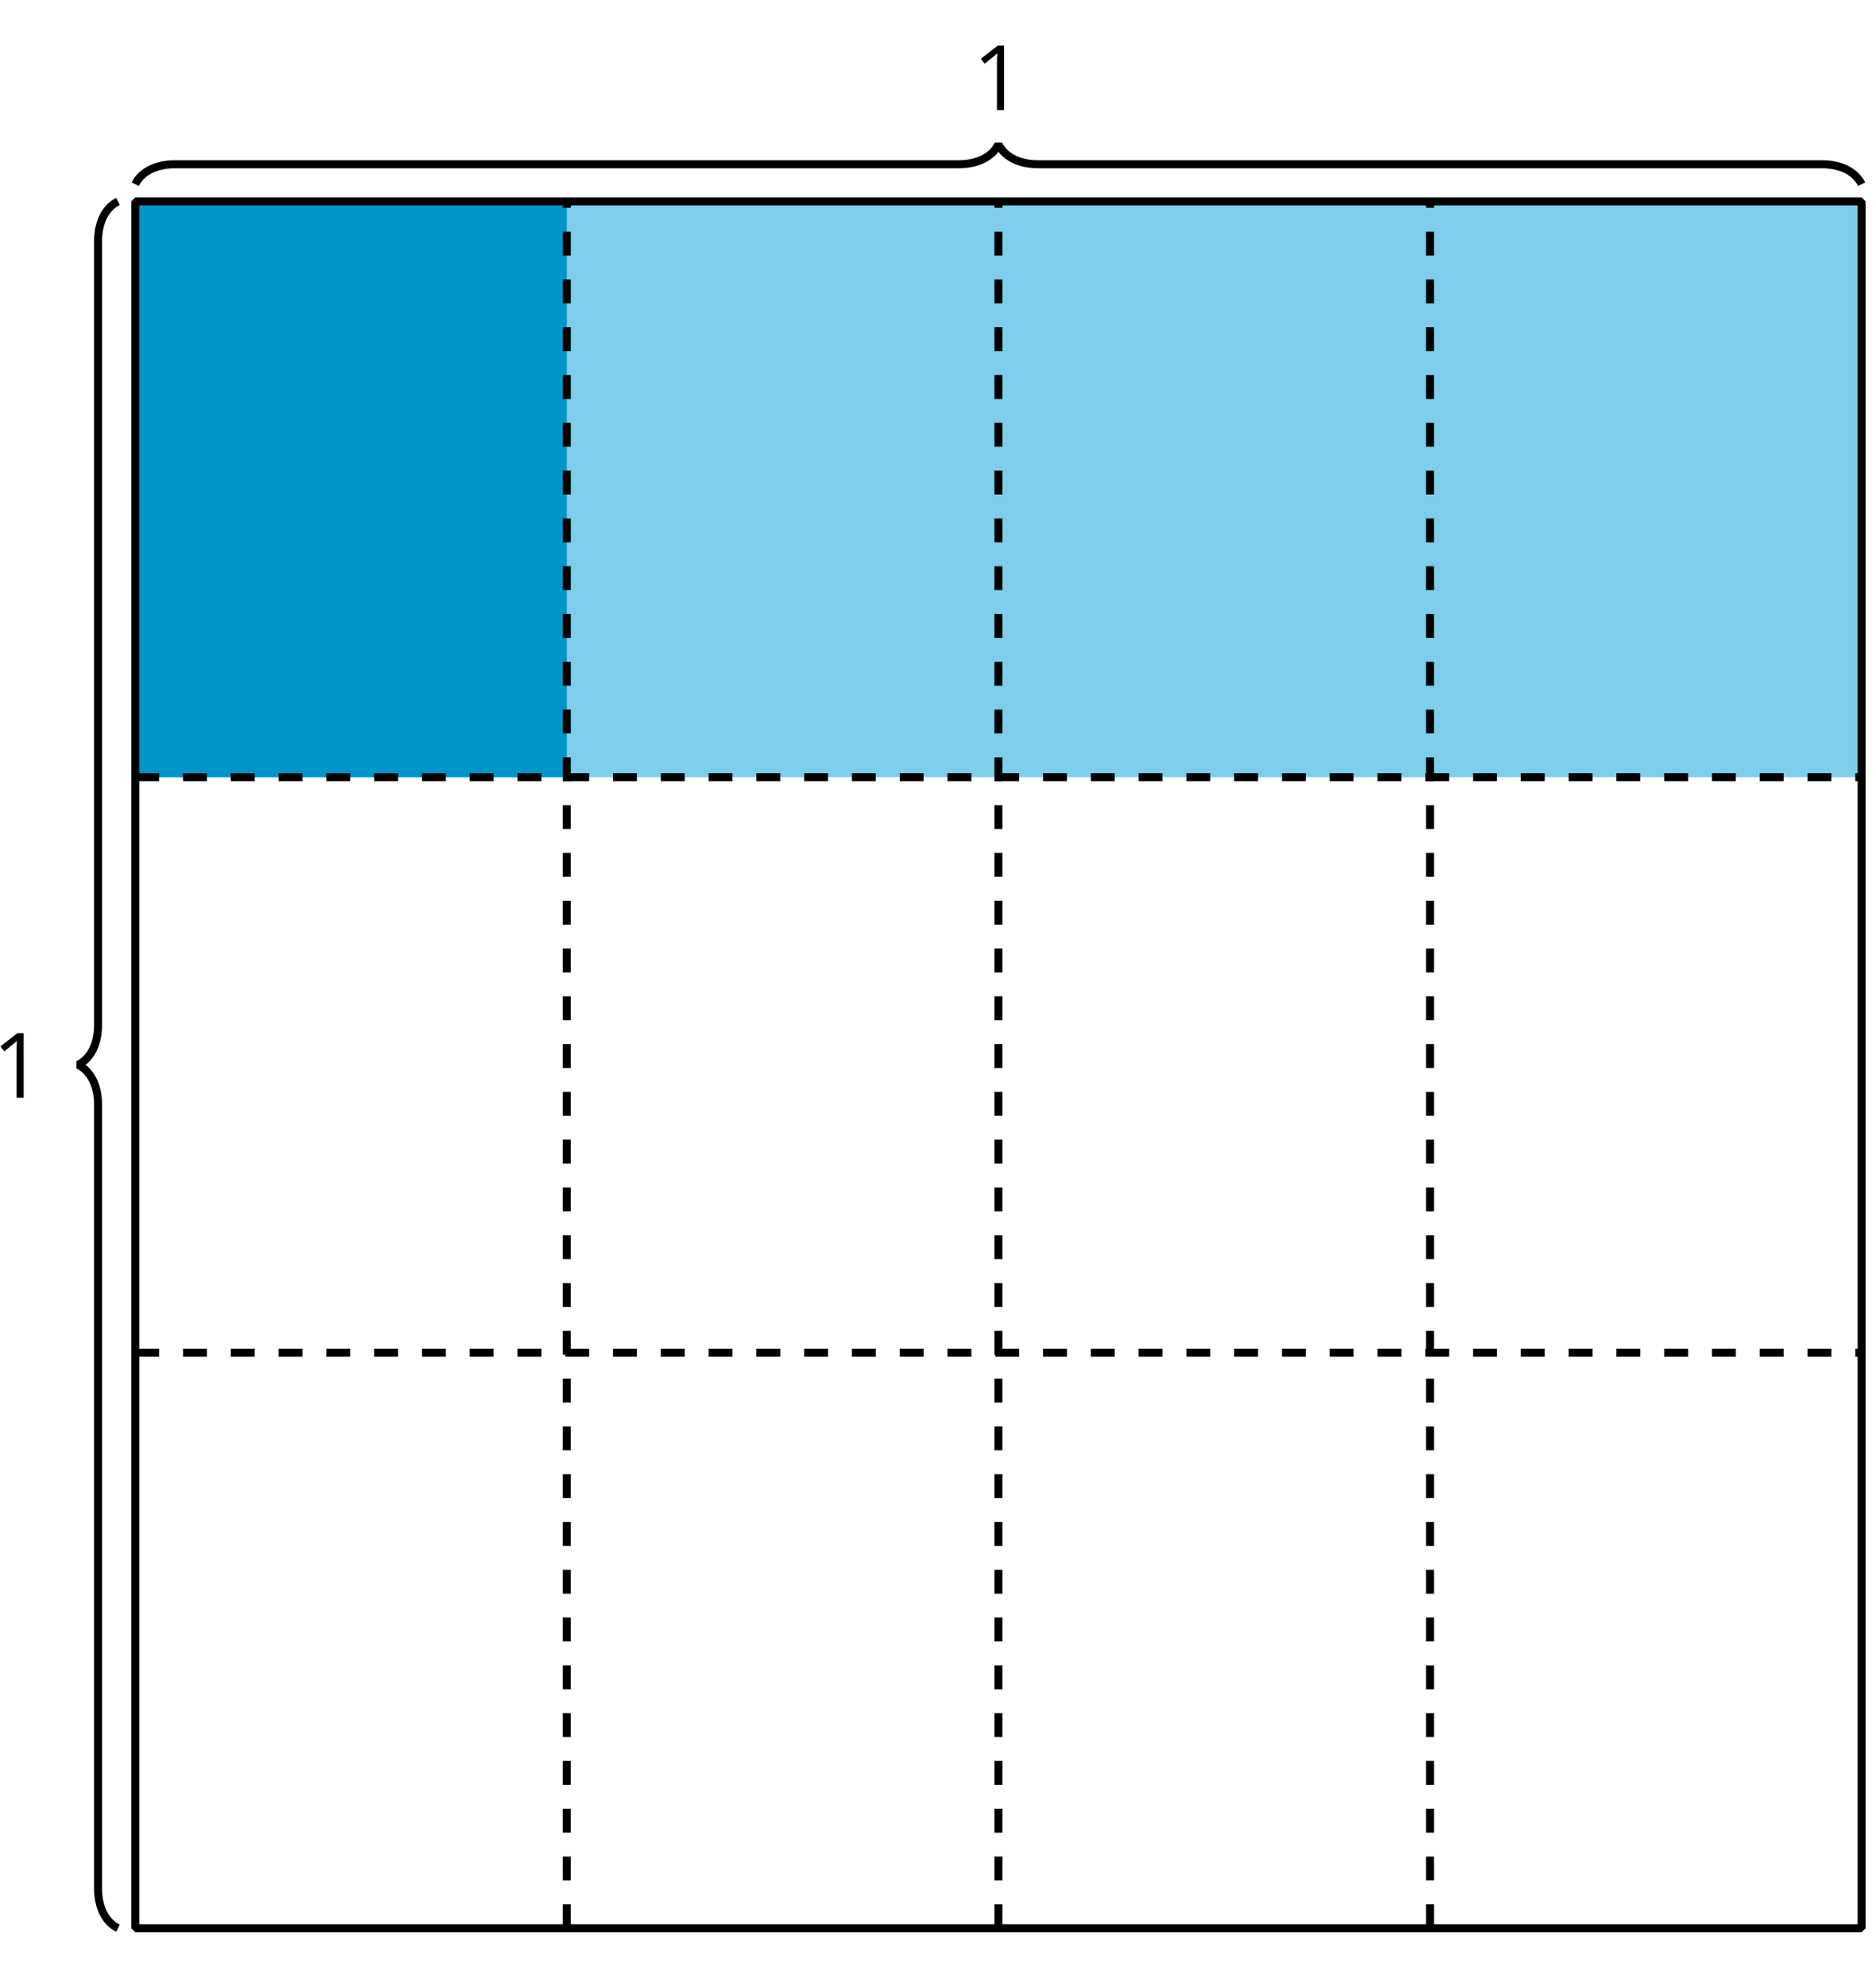
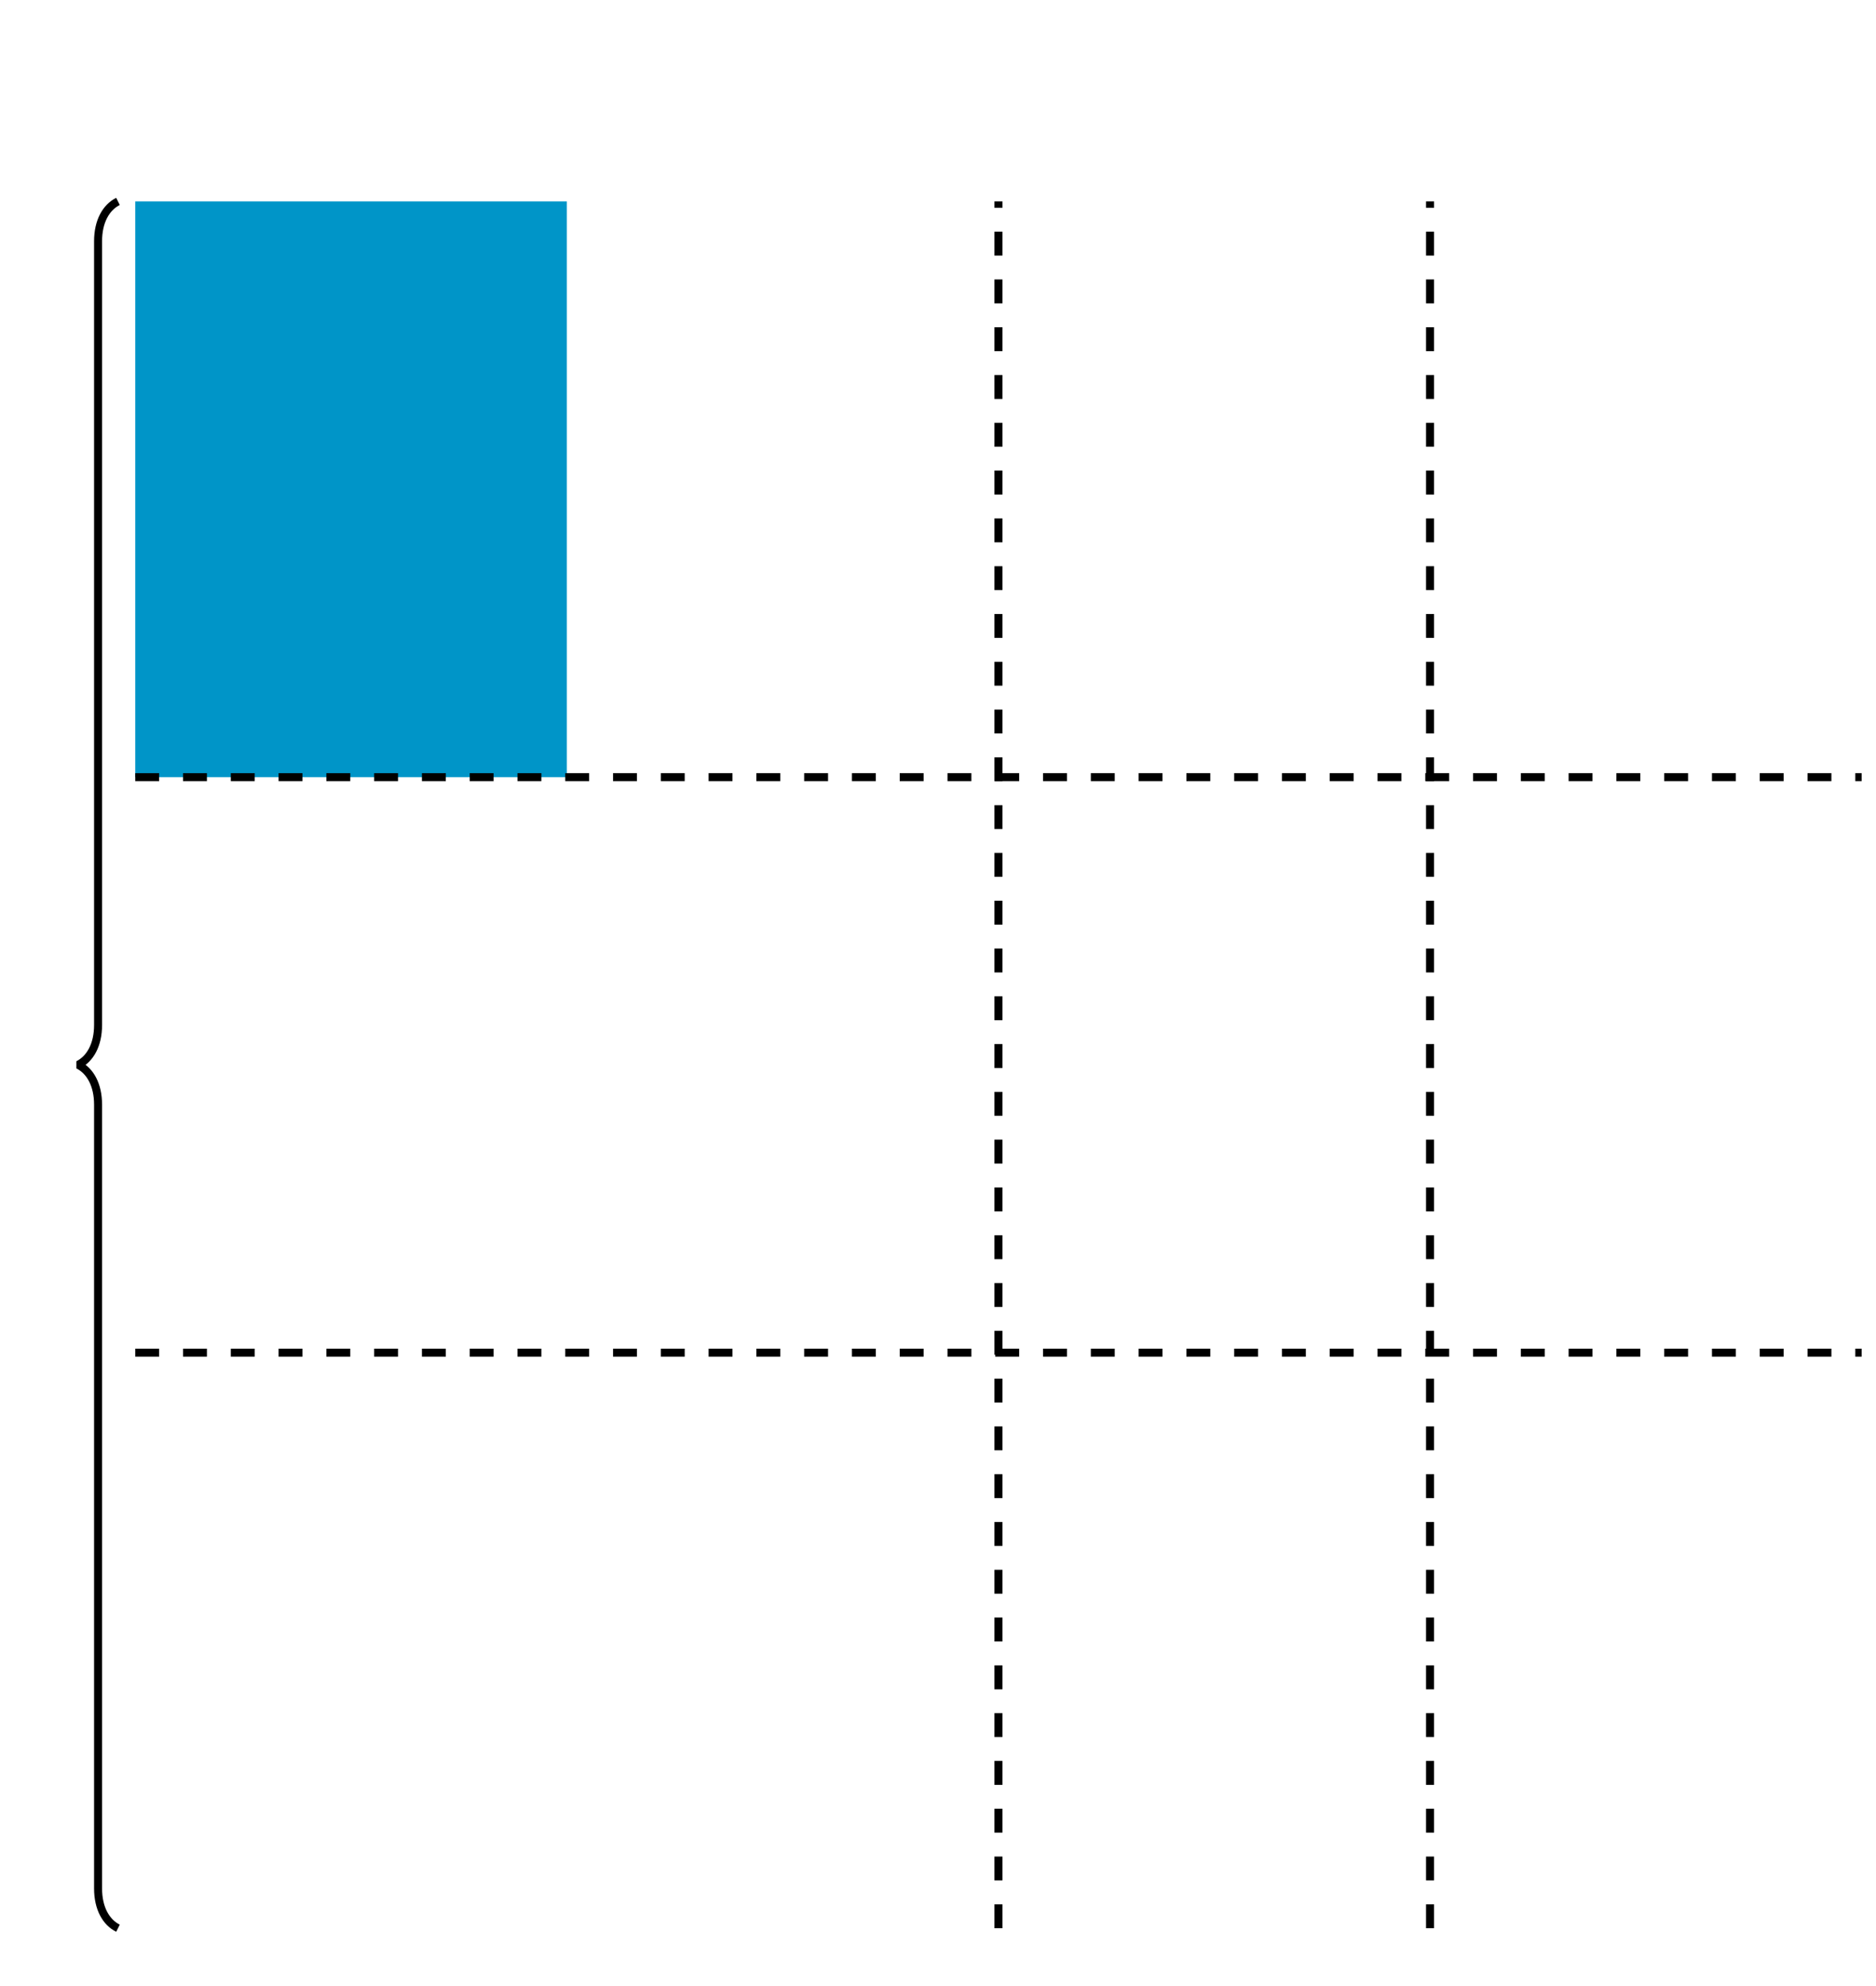
<svg xmlns="http://www.w3.org/2000/svg" xmlns:xlink="http://www.w3.org/1999/xlink" height="248.401pt" version="1.1" viewBox="-72 -72 234.72 248.401" width="234.72pt">
  <defs>
    <clipPath id="clip1">
      <path d="M-72 176.402V-72.004H162.723V176.402ZM162.723 -72.004" />
    </clipPath>
-     <path d="M3.95 0V-8.077H3.177L1.039 -6.425L1.525 -5.796C2.304 -6.431 2.746 -6.79 2.84 -6.873S3.022 -7.039 3.099 -7.116C3.072 -6.691 3.055 -6.238 3.055 -5.757V0H3.95Z" id="g1-17" />
  </defs>
  <g id="page1">
-     <path clip-path="url(#clip1)" d="M-55.078 -46.805V25.215H160.922V-46.805Z" fill="#7dceeb" />
    <path clip-path="url(#clip1)" d="M-55.078 -46.805V25.215H-1.078V-46.805Z" fill="#0095c8" />
-     <path clip-path="url(#clip1)" d="M-55.078 169.199V-46.805H160.922V169.199Z" fill="none" stroke="#000000" stroke-linejoin="bevel" stroke-miterlimit="10.037" stroke-width="1" />
    <path clip-path="url(#clip1)" d="M-57.238 169.199C-58.734 168.453 -59.73 166.711 -59.73 164.219V66.18C-59.73 63.688 -60.727 61.945 -62.223 61.199C-60.727 60.453 -59.73 58.707 -59.73 56.219V-41.82C-59.73 -44.312 -58.734 -46.055 -57.238 -46.805" fill="none" stroke="#000000" stroke-linejoin="bevel" stroke-miterlimit="10.037" stroke-width="1" />
    <g transform="matrix(1 0 0 1 -17.91 -103.884)">
      <use x="-55.08" xlink:href="#g1-17" y="169.2" />
    </g>
-     <path clip-path="url(#clip1)" d="M-55.078 -48.961C-54.332 -50.457 -52.59 -51.453 -50.098 -51.453H47.941C50.43 -51.453 52.176 -52.449 52.922 -53.945C53.668 -52.449 55.41 -51.453 57.902 -51.453H155.941C158.434 -51.453 160.176 -50.457 160.922 -48.961" fill="none" stroke="#000000" stroke-linejoin="bevel" stroke-miterlimit="10.037" stroke-width="1" />
    <g transform="matrix(1 0 0 1 104.759 -227.428)">
      <use x="-55.08" xlink:href="#g1-17" y="169.2" />
    </g>
-     <path clip-path="url(#clip1)" d="M-1.078 169.199V-46.805" fill="none" stroke="#000000" stroke-dasharray="2.989,2.989" stroke-linejoin="bevel" stroke-miterlimit="10.037" stroke-width="1" />
    <path clip-path="url(#clip1)" d="M52.922 169.199V-46.805" fill="none" stroke="#000000" stroke-dasharray="2.989,2.989" stroke-linejoin="bevel" stroke-miterlimit="10.037" stroke-width="1" />
    <path clip-path="url(#clip1)" d="M106.922 169.199V-46.805" fill="none" stroke="#000000" stroke-dasharray="2.989,2.989" stroke-linejoin="bevel" stroke-miterlimit="10.037" stroke-width="1" />
    <path clip-path="url(#clip1)" d="M-55.078 97.207H160.922" fill="none" stroke="#000000" stroke-dasharray="2.989,2.989" stroke-linejoin="bevel" stroke-miterlimit="10.037" stroke-width="1" />
    <path clip-path="url(#clip1)" d="M-55.078 25.215H160.922" fill="none" stroke="#000000" stroke-dasharray="2.989,2.989" stroke-linejoin="bevel" stroke-miterlimit="10.037" stroke-width="1" />
  </g>
</svg>